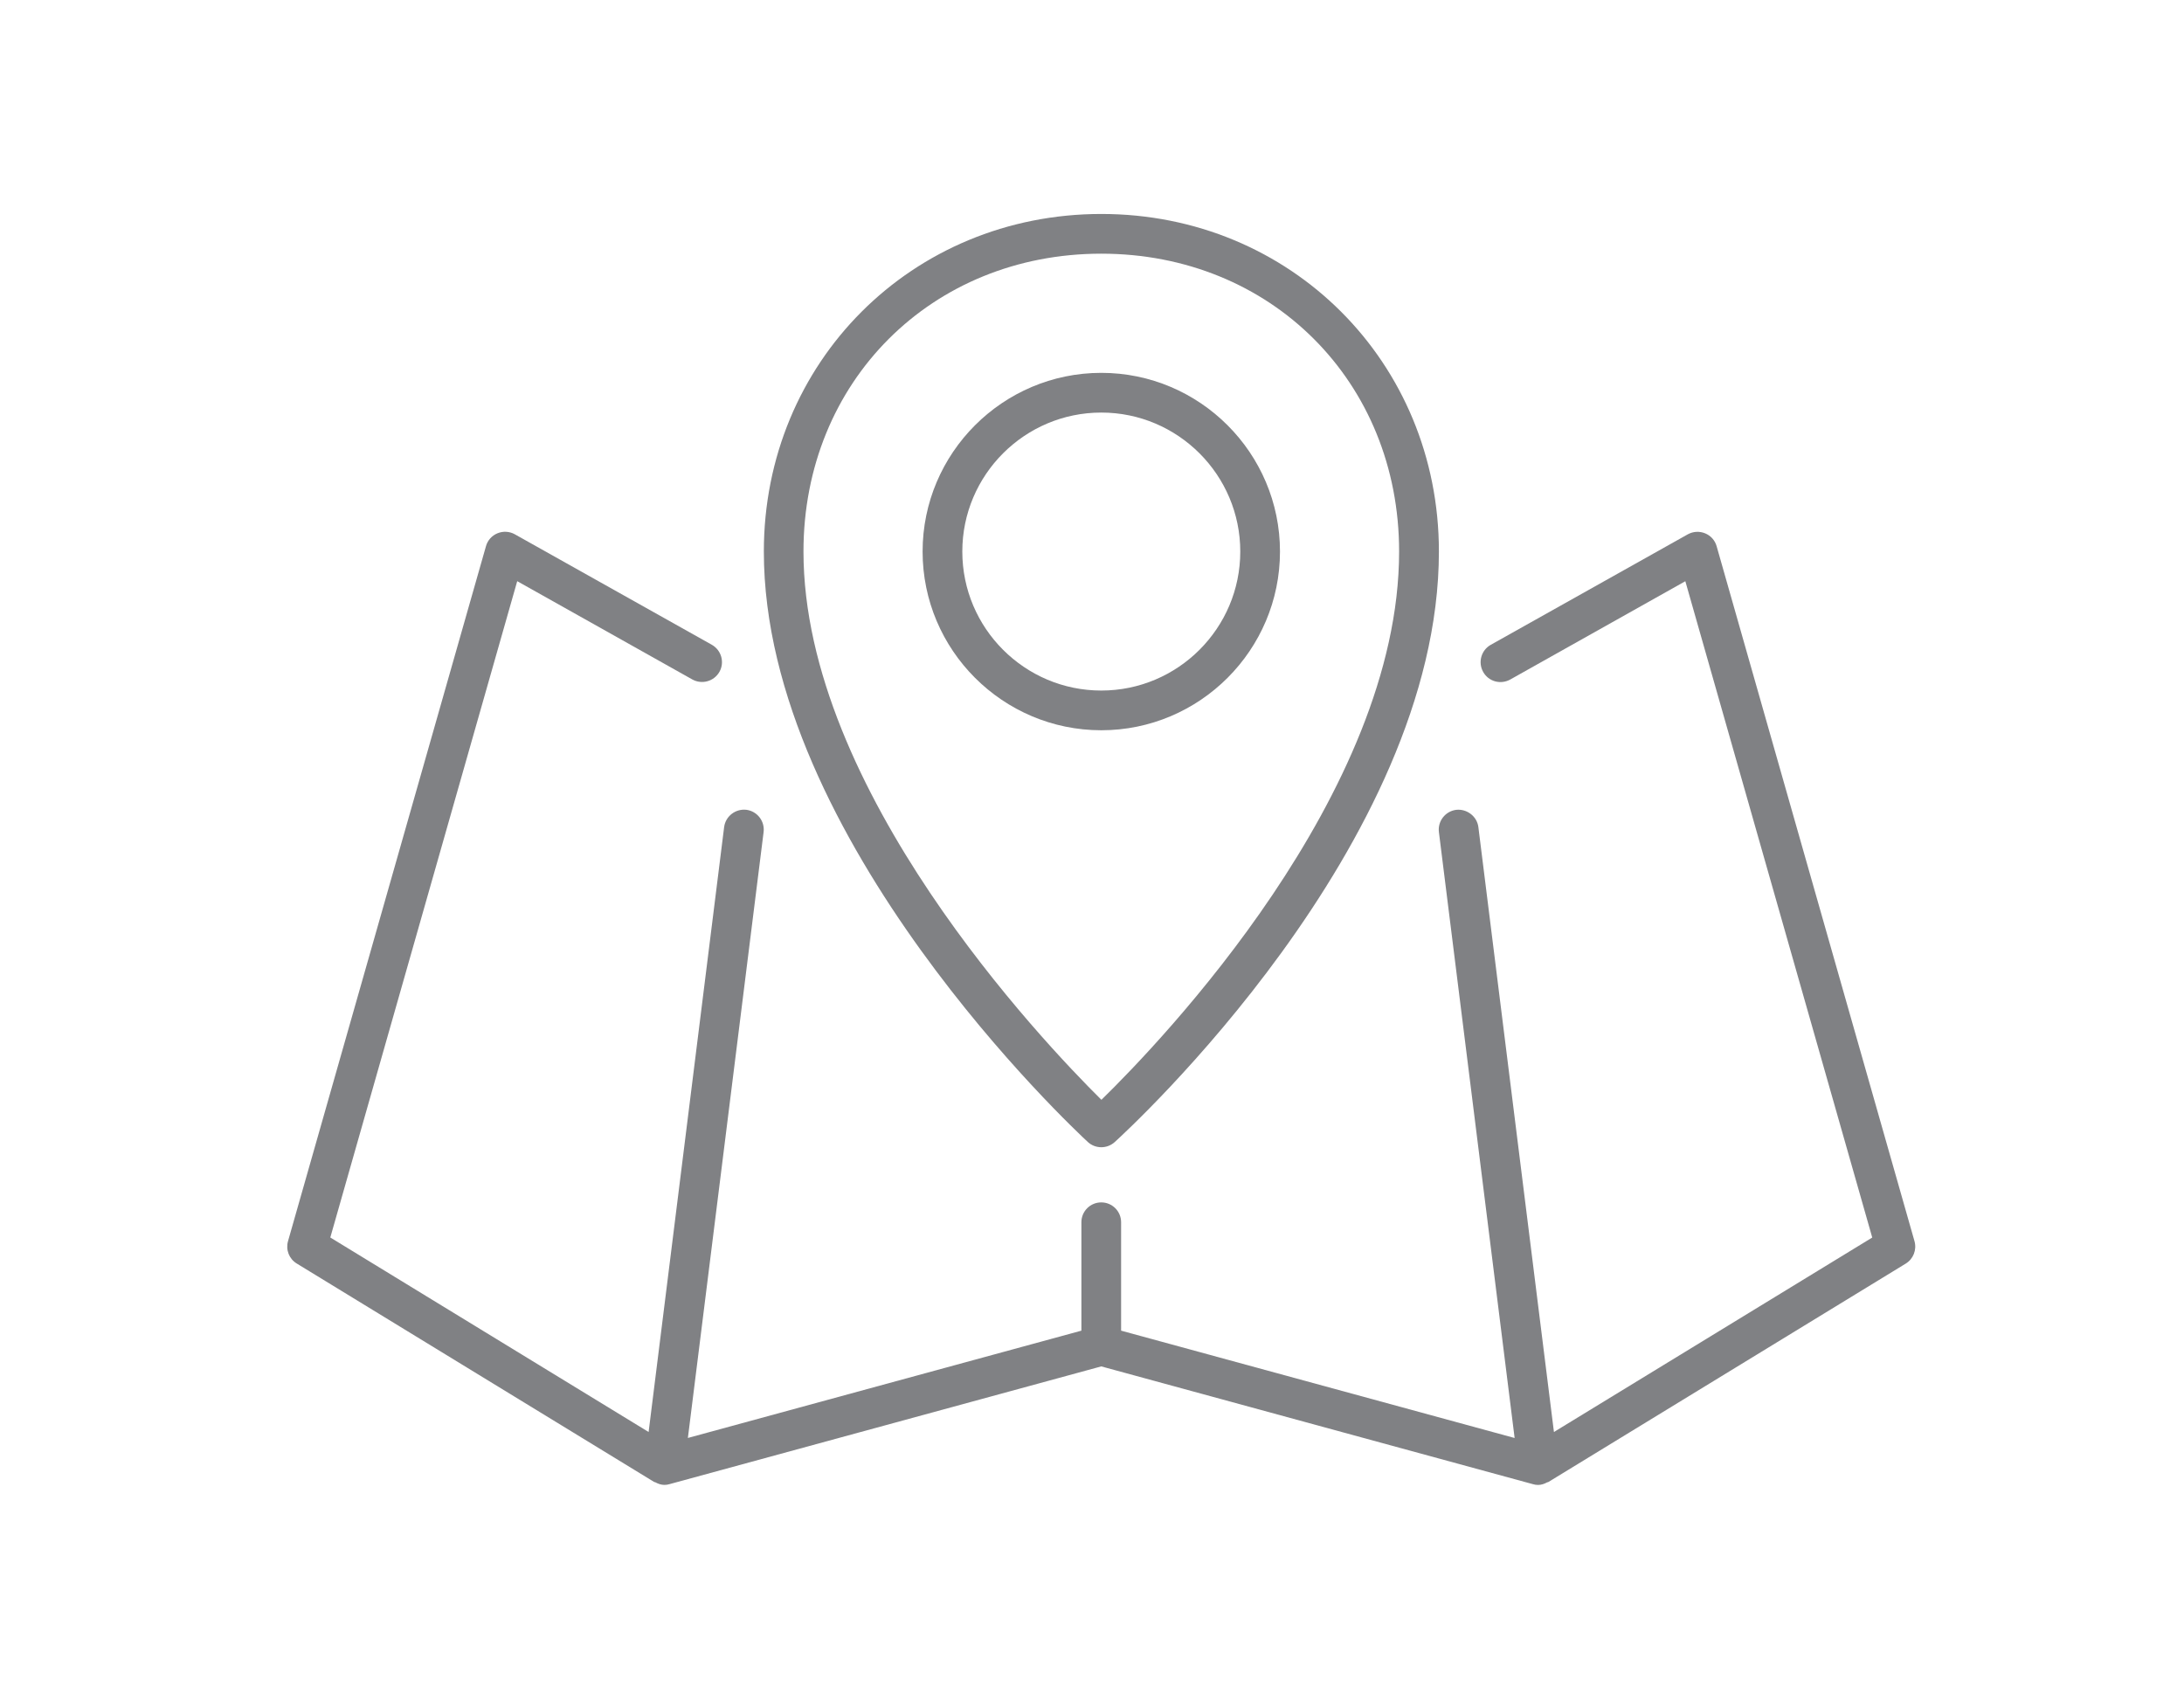
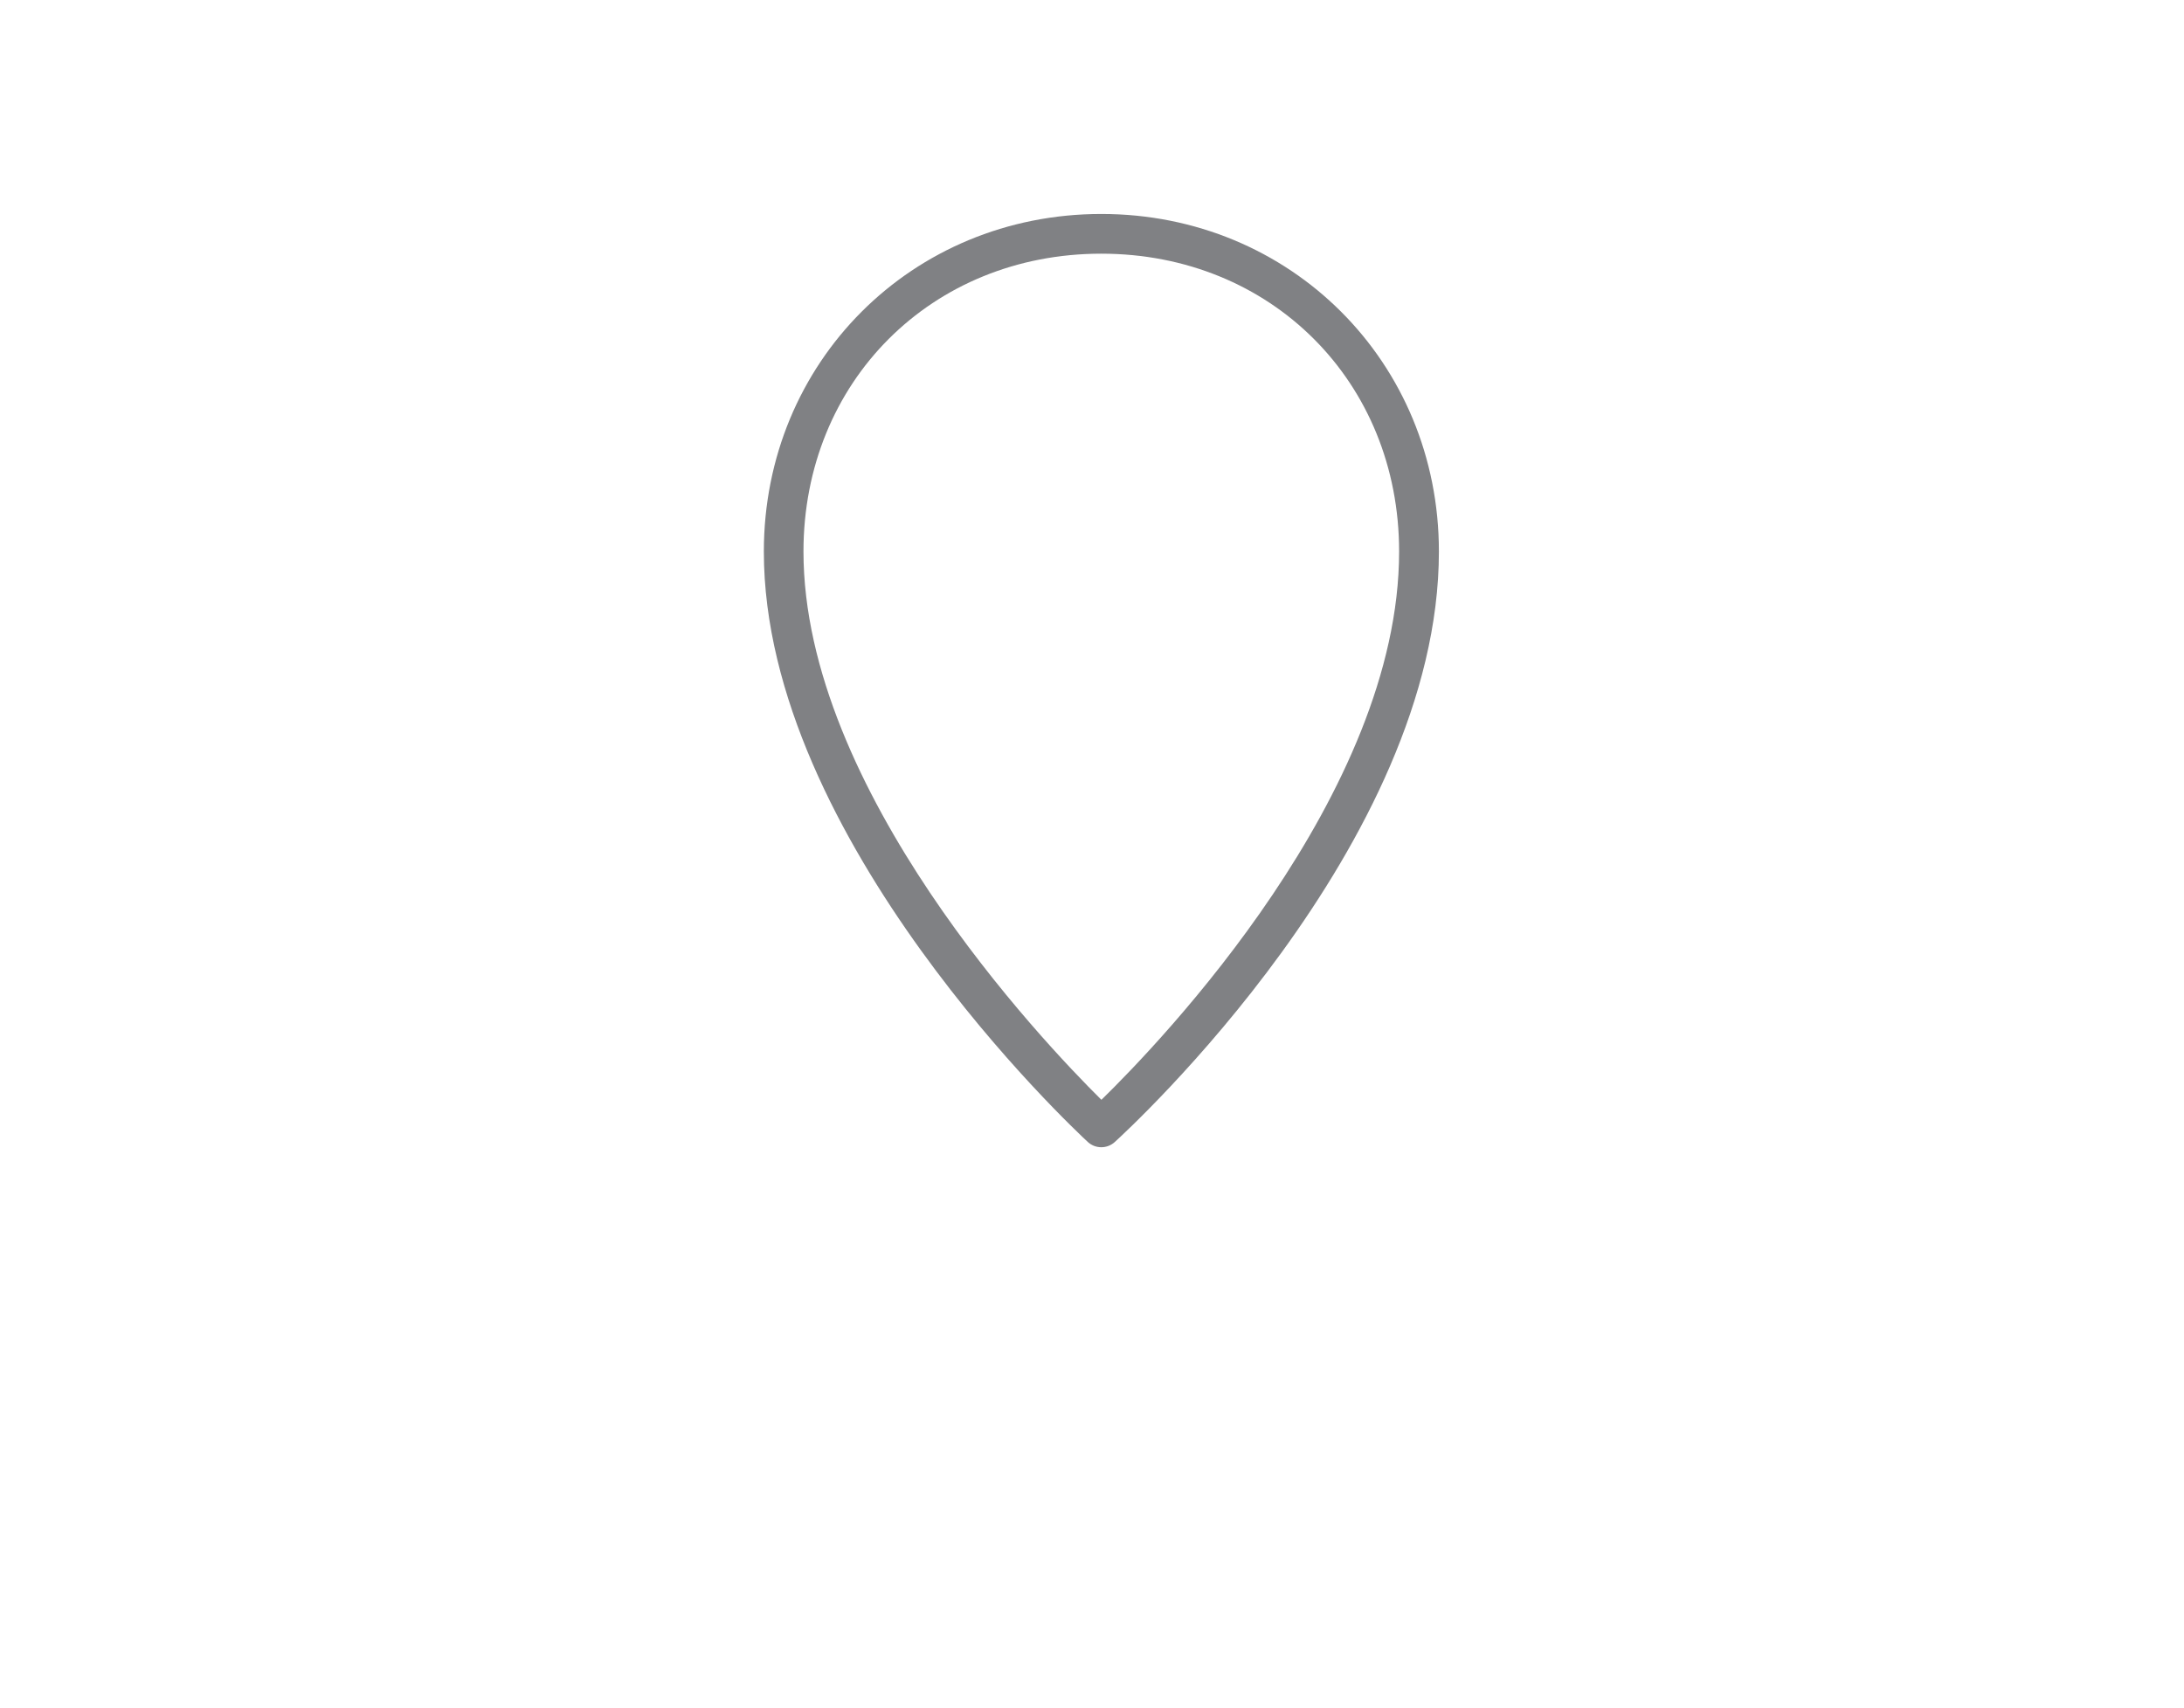
<svg xmlns="http://www.w3.org/2000/svg" xmlns:ns1="http://www.inkscape.org/namespaces/inkscape" xmlns:ns2="http://sodipodi.sourceforge.net/DTD/sodipodi-0.dtd" version="1.1" id="Capa_1" x="0px" y="0px" width="55" height="43" viewBox="0 0 55 43" enable-background="new 0 0 85 85" xml:space="preserve" ns1:version="0.91 r13725" ns2:docname="iconpie5.svg">
  <defs id="defs4721" />
  <ns2:namedview pagecolor="#ffffff" bordercolor="#666666" borderopacity="1" objecttolerance="10" gridtolerance="10" guidetolerance="10" ns1:pageopacity="0" ns1:pageshadow="2" ns1:window-width="1280" ns1:window-height="668" id="namedview4719" showgrid="false" showguides="true" ns1:guide-bbox="true" ns1:zoom="5.5529412" ns1:cx="36.888335" ns1:cy="45.045341" ns1:window-x="-8" ns1:window-y="-8" ns1:window-maximized="1" ns1:current-layer="Capa_1">
    <ns2:guide position="27.373,94.725" orientation="0,1" id="guide5265" />
  </ns2:namedview>
  <g id="g4711" transform="translate(-14.767,-21.11)">
-     <path d="m 31.24,58.428 c 0.009,0.006 0.021,0.002 0.03,0.008 0.071,0.039 0.148,0.066 0.229,0.066 0.044,0 0.088,-0.006 0.132,-0.02 L 42.5,55.518 53.369,58.483 c 0.044,0.014 0.088,0.02 0.132,0.02 0.082,0 0.158,-0.027 0.229,-0.066 0.011,-0.004 0.021,-0.002 0.03,-0.008 l 9,-5.5 c 0.191,-0.117 0.281,-0.348 0.22,-0.564 L 57.997,34.864 c -0.041,-0.146 -0.147,-0.266 -0.29,-0.324 -0.143,-0.058 -0.301,-0.049 -0.436,0.025 l -4.963,2.783 c -0.24,0.135 -0.326,0.441 -0.19,0.682 0.135,0.242 0.438,0.326 0.682,0.191 L 57.209,35.746 61.916,52.273 53.9,57.17 51.997,41.937 c -0.034,-0.273 -0.293,-0.465 -0.56,-0.434 -0.272,0.035 -0.468,0.285 -0.434,0.559 L 52.91,57.321 43,54.618 l 0,-2.73 c 0,-0.277 -0.224,-0.5 -0.5,-0.5 -0.276,0 -0.5,0.223 -0.5,0.5 l 0,2.73 -9.91,2.702 1.907,-15.259 c 0.033,-0.273 -0.16,-0.523 -0.434,-0.559 -0.272,-0.031 -0.524,0.16 -0.56,0.434 l -1.902,15.234 -8.016,-4.898 4.707,-16.527 4.41,2.475 c 0.241,0.133 0.546,0.049 0.682,-0.191 0.136,-0.24 0.05,-0.545 -0.19,-0.682 l -4.963,-2.783 c -0.133,-0.074 -0.293,-0.084 -0.436,-0.025 -0.143,0.059 -0.249,0.178 -0.29,0.326 l -4.985,17.5 c -0.062,0.215 0.027,0.445 0.219,0.562 l 9.001,5.501 z" id="path4713" ns1:connector-curvature="0" style="fill:#808184" />
    <path d="m 42.163,49.868 c 0.096,0.088 0.217,0.131 0.339,0.131 0.12,0 0.24,-0.043 0.336,-0.129 0.333,-0.303 8.165,-7.488 8.165,-14.872 0,-4.768 -3.733,-8.5 -8.5,-8.5 -4.768,0 -8.5,3.732 -8.5,8.5 -0.002,7.255 7.827,14.562 8.16,14.87 z m 0.338,-22.37 c 4.275,0 7.5,3.225 7.5,7.5 0,6.098 -5.993,12.338 -7.497,13.807 -1.501,-1.486 -7.503,-7.809 -7.503,-13.807 0,-4.275 3.225,-7.5 7.5,-7.5 z" id="path4715" ns1:connector-curvature="0" style="fill:#808184" />
-     <path d="m 47.001,34.999 c 0,-2.48 -2.02,-4.5 -4.5,-4.5 -2.48,0 -4.5,2.02 -4.5,4.5 0,2.48 2.02,4.5 4.5,4.5 2.48,0 4.5,-2.02 4.5,-4.5 z m -4.5,3.5 c -1.93,0 -3.5,-1.57 -3.5,-3.5 0,-1.93 1.57,-3.5 3.5,-3.5 1.929,0 3.5,1.57 3.5,3.5 0,1.93 -1.57,3.5 -3.5,3.5 z" id="path4717" ns1:connector-curvature="0" style="fill:#808184" />
  </g>
</svg>